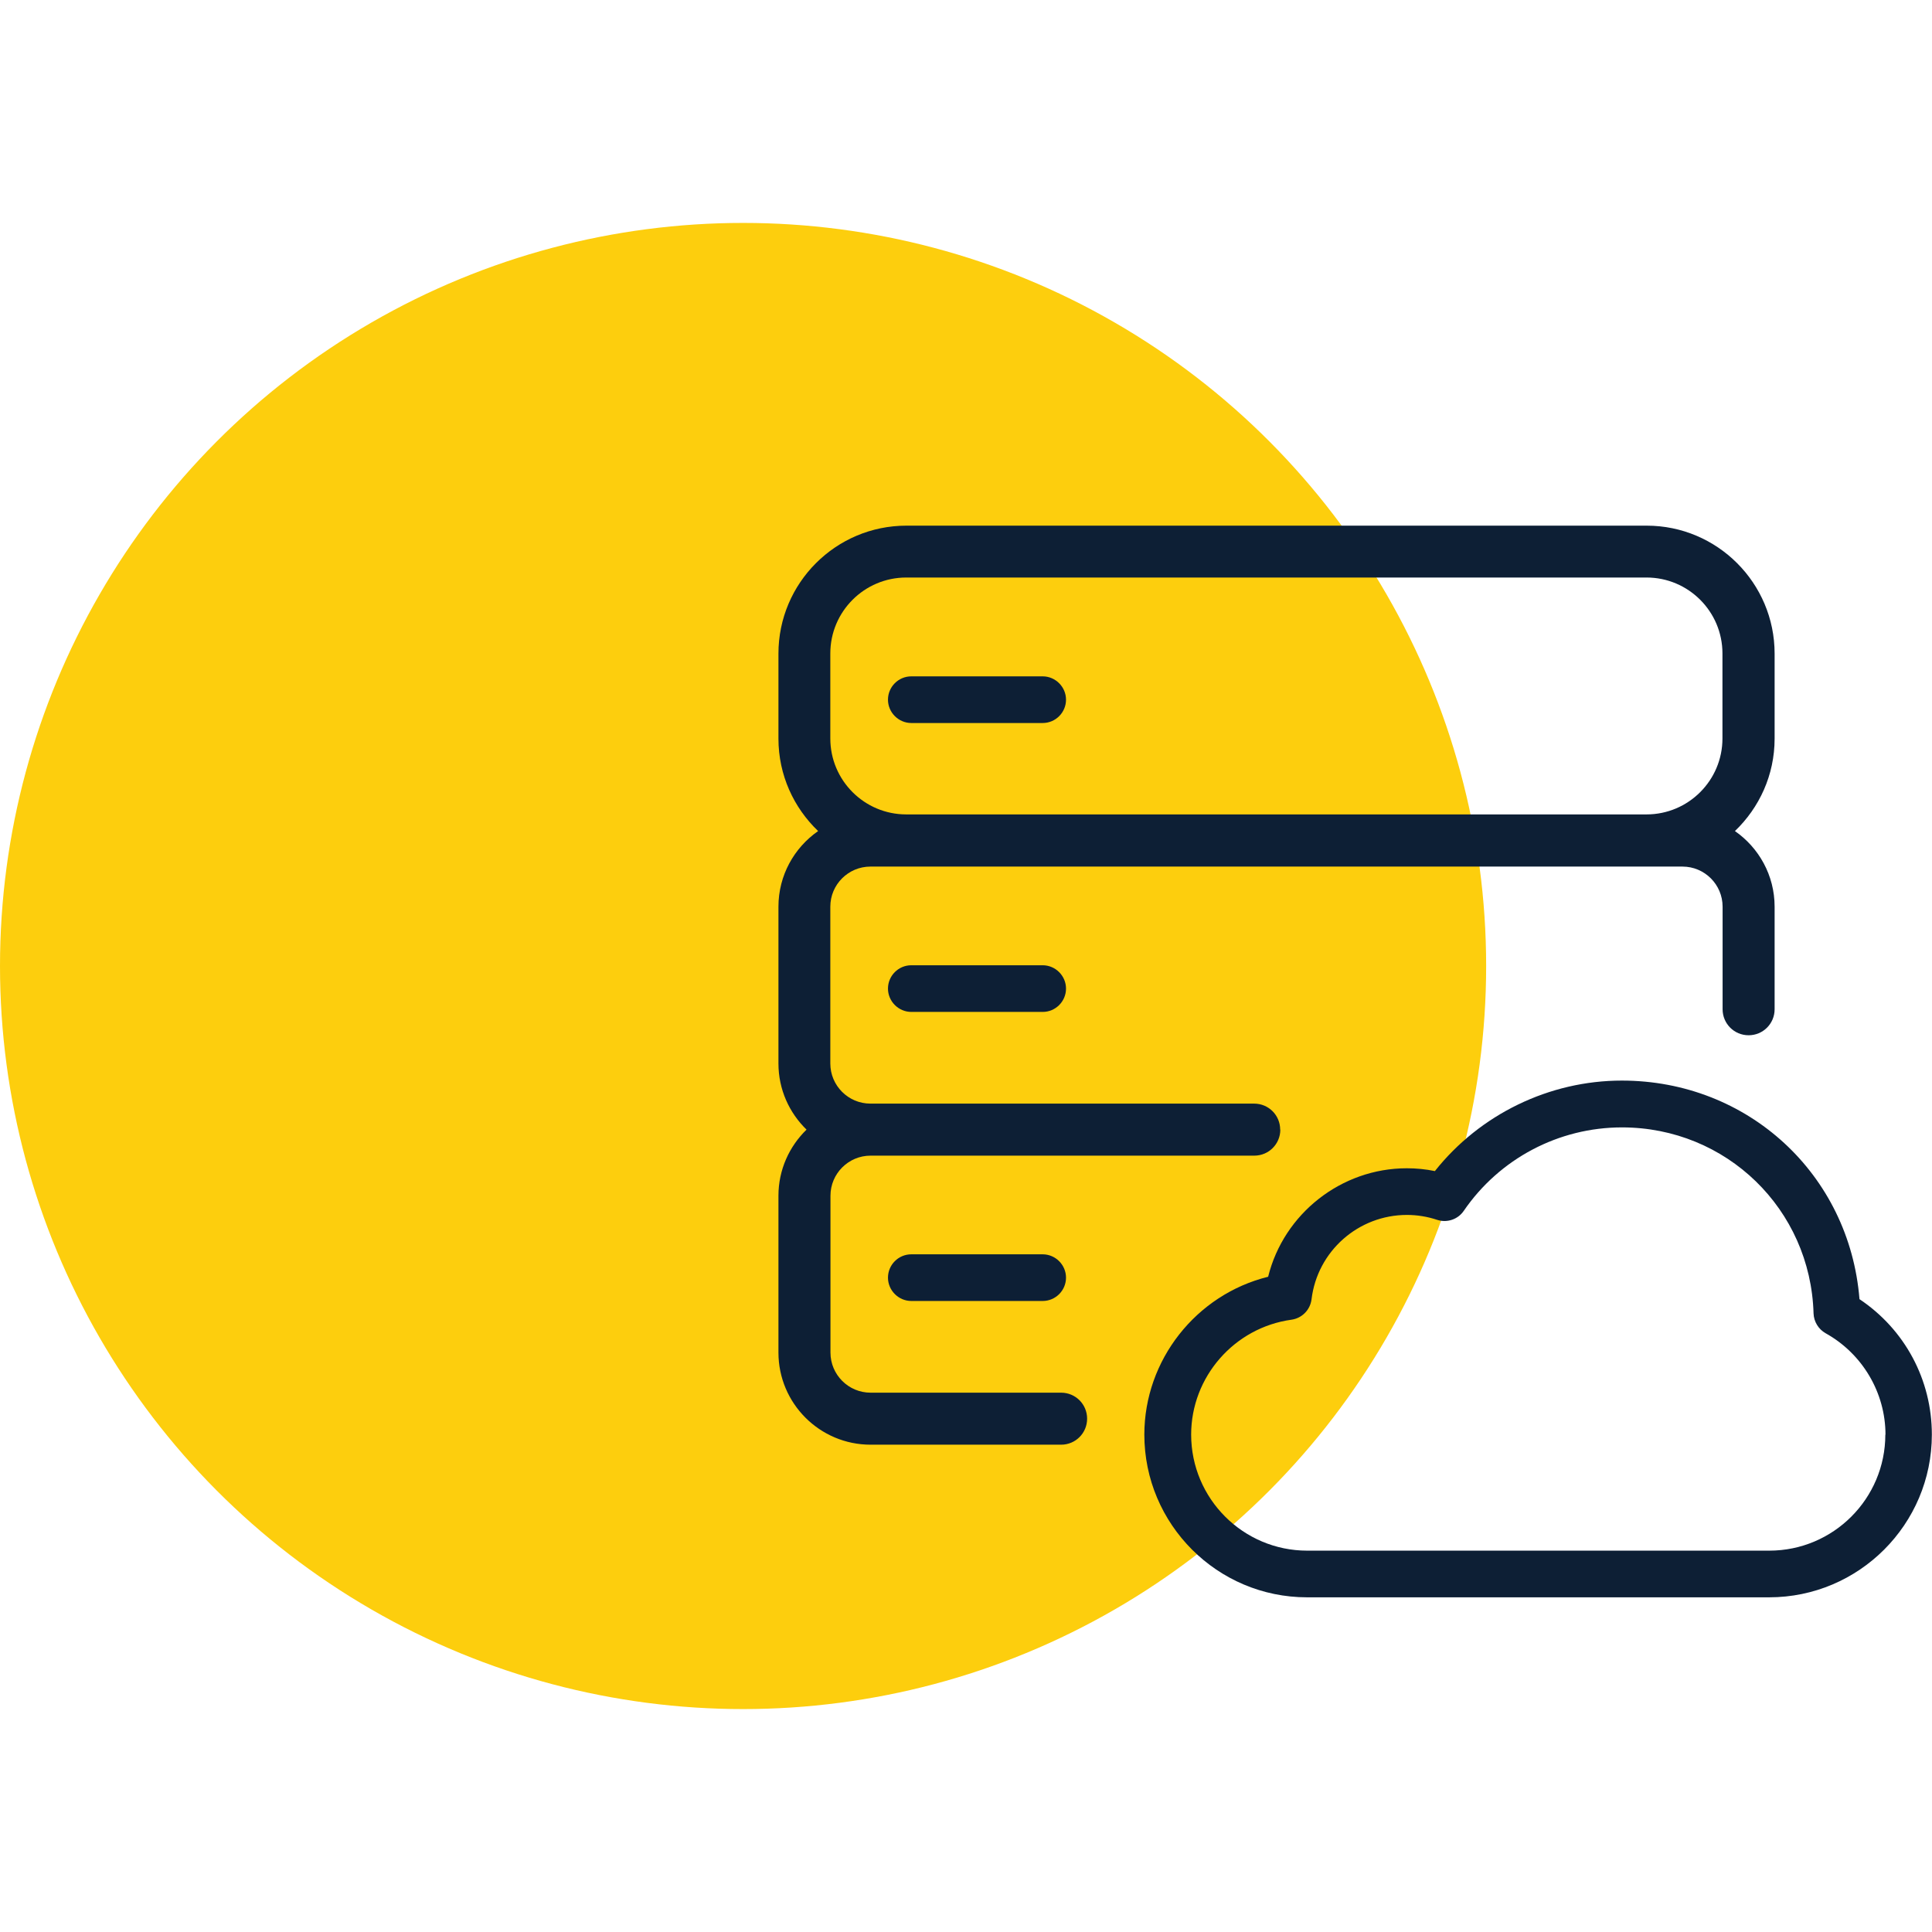
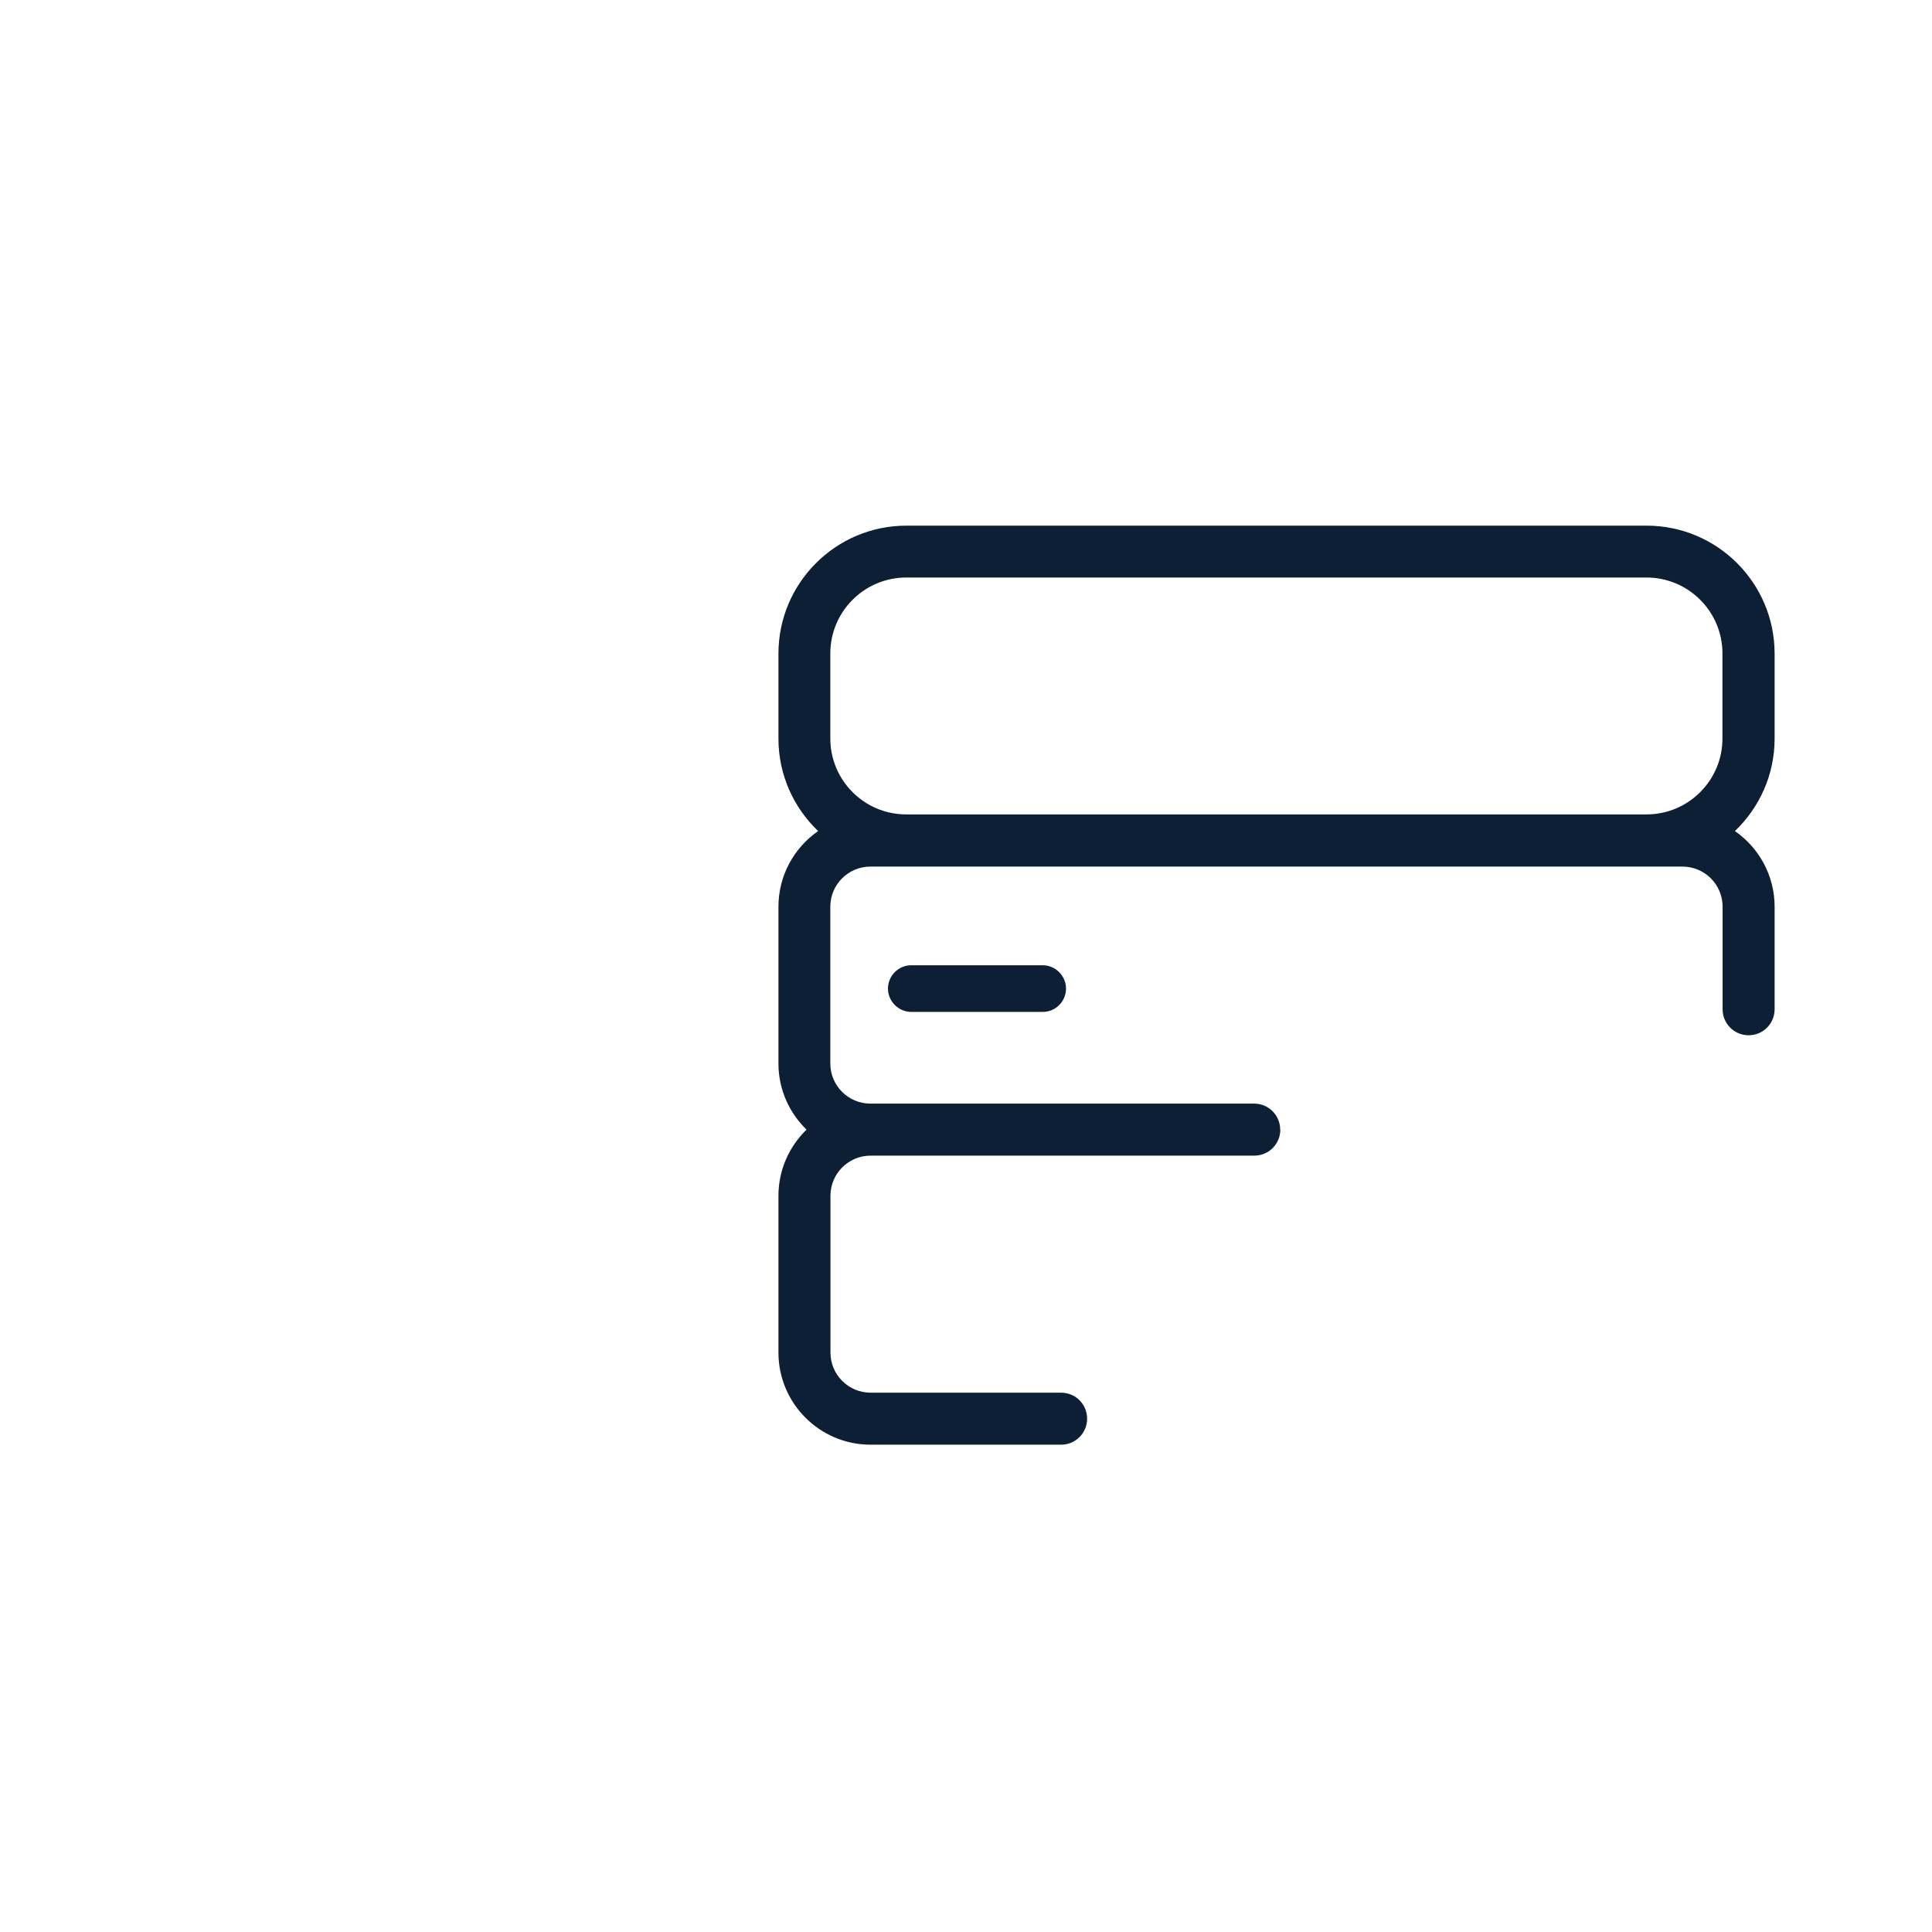
<svg xmlns="http://www.w3.org/2000/svg" viewBox="0 0 130 130">
  <defs>
    <style>.cls-1{fill:#0d1f35;}.cls-1,.cls-2{stroke-width:0px;}.cls-2{fill:#fdce0d;}</style>
  </defs>
  <g id="dot">
-     <circle class="cls-2" cx="50" cy="65" r="50" />
-   </g>
+     </g>
  <g id="icon">
-     <path class="cls-1" d="m61.32,48.65h8.84c.87,0,1.57-.71,1.57-1.57s-.71-1.57-1.57-1.57h-8.84c-.87,0-1.57.71-1.57,1.57s.71,1.57,1.57,1.57Z" />
    <path class="cls-1" d="m86.14,76.01c0-.97-.78-1.75-1.75-1.75h-25.82c-1.49,0-2.7-1.21-2.7-2.7v-10.55c0-1.49,1.21-2.7,2.7-2.7h54.64c1.49,0,2.7,1.21,2.7,2.7v6.9c0,.97.78,1.75,1.75,1.75s1.75-.78,1.75-1.75v-6.9c0-2.11-1.06-3.97-2.67-5.09,1.64-1.57,2.67-3.77,2.67-6.22v-5.72c0-4.75-3.86-8.61-8.61-8.61h-49.81c-4.75,0-8.61,3.86-8.61,8.61v5.72c0,2.45,1.03,4.65,2.67,6.22-1.61,1.12-2.67,2.98-2.67,5.09v10.55c0,1.75.73,3.32,1.89,4.45-1.16,1.13-1.89,2.7-1.89,4.45v10.55c0,3.42,2.78,6.2,6.2,6.2h12.82c.97,0,1.75-.78,1.75-1.75s-.78-1.75-1.75-1.75h-12.82c-1.49,0-2.7-1.21-2.7-2.7v-10.55c0-1.49,1.21-2.7,2.7-2.7h25.82c.97,0,1.75-.78,1.75-1.75Zm-30.27-32.04c0-2.82,2.29-5.11,5.11-5.11h49.81c2.82,0,5.11,2.29,5.11,5.11v5.72c0,2.82-2.29,5.11-5.11,5.11h-49.81c-2.82,0-5.11-2.29-5.11-5.11v-5.72Z" />
    <path class="cls-1" d="m61.32,64.95c-.87,0-1.57.71-1.57,1.57s.71,1.57,1.57,1.57h8.84c.87,0,1.57-.71,1.57-1.57s-.71-1.57-1.57-1.57h-8.84Z" />
-     <path class="cls-1" d="m61.32,84.4c-.87,0-1.57.71-1.57,1.57s.71,1.57,1.57,1.57h8.84c.87,0,1.57-.71,1.57-1.57s-.71-1.57-1.57-1.57h-8.84Z" />
-     <path class="cls-1" d="m125.12,87.41c-.68-8.4-7.51-14.7-15.99-14.7-4.88,0-9.55,2.27-12.58,6.09-.62-.13-1.26-.19-1.89-.19-4.4,0-8.28,3.05-9.33,7.3-4.85,1.2-8.33,5.61-8.33,10.62,0,6.04,4.91,10.95,10.95,10.95h31.09c6.04,0,10.95-4.91,10.95-10.95,0-3.69-1.82-7.08-4.88-9.12Zm1.74,9.12c0,4.31-3.5,7.81-7.81,7.81h-31.09c-4.31,0-7.81-3.5-7.81-7.81,0-3.88,2.9-7.2,6.75-7.73.71-.1,1.26-.66,1.35-1.37.39-3.24,3.15-5.68,6.42-5.68.68,0,1.37.11,2.03.33.67.22,1.4-.03,1.79-.6,2.41-3.52,6.39-5.62,10.65-5.62,7.02,0,12.69,5.5,12.89,12.52.02.55.33,1.06.81,1.33,2.48,1.38,4.03,4,4.03,6.83Z" />
  </g>
</svg>